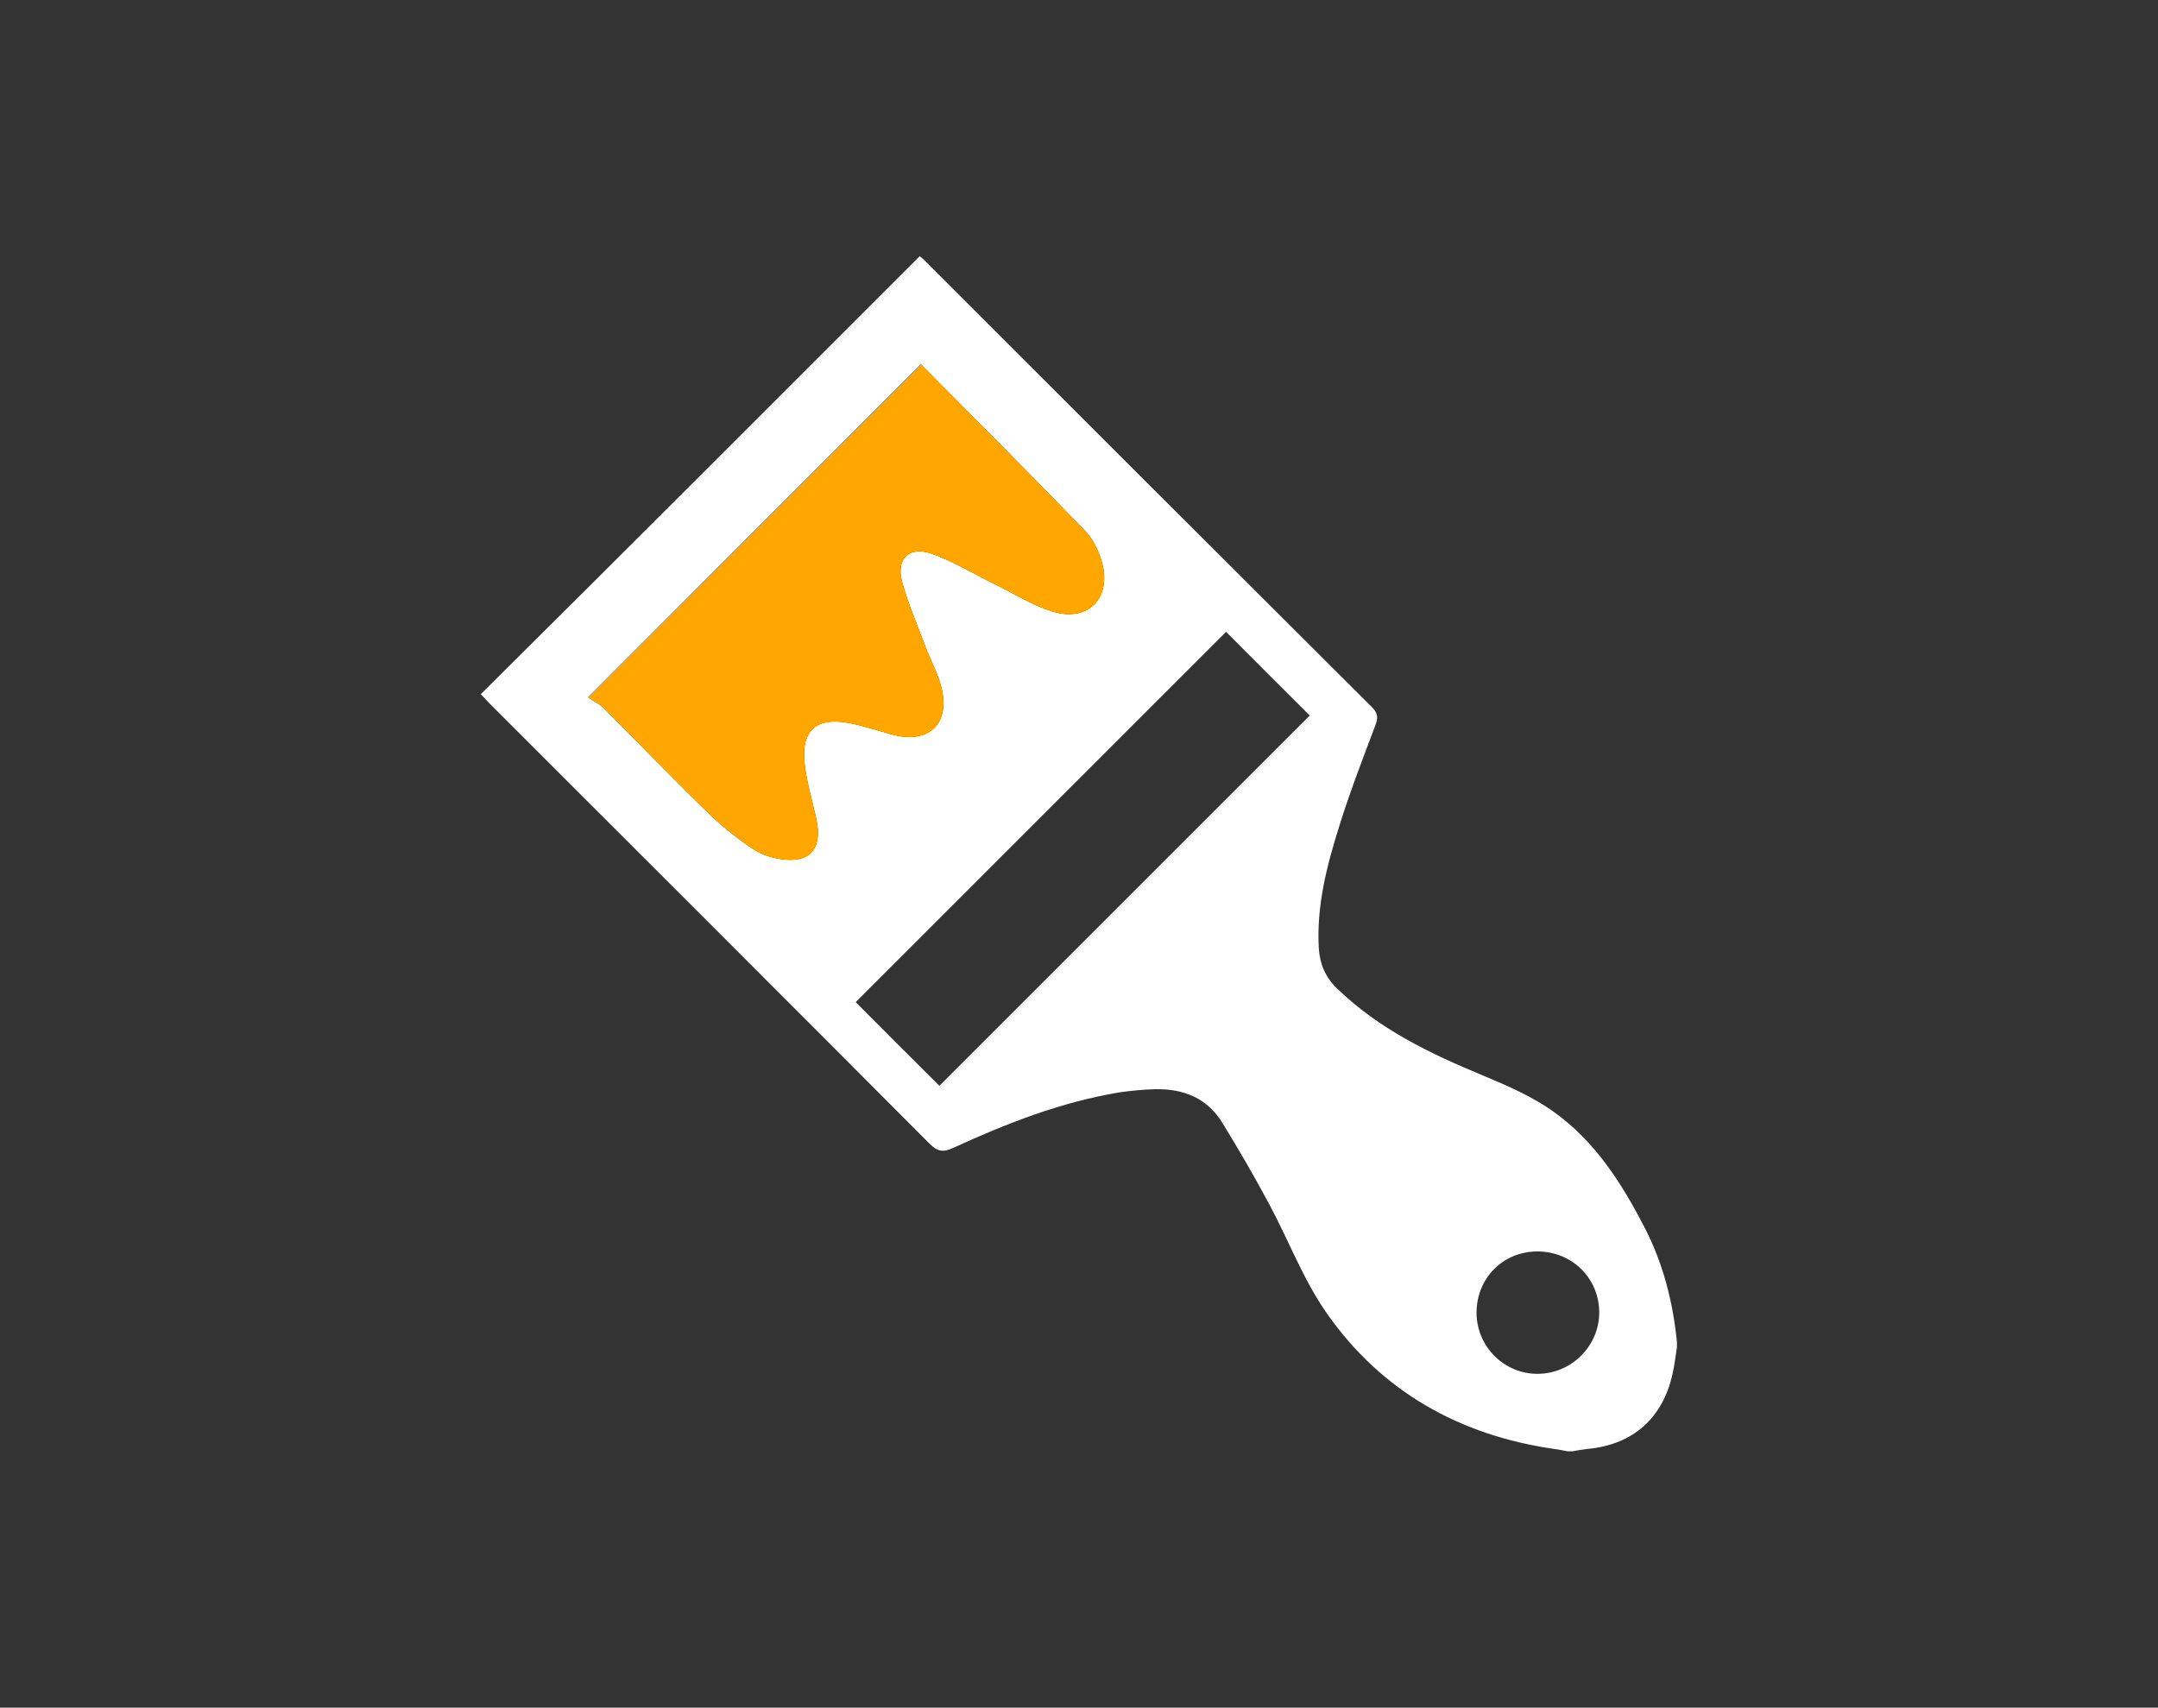
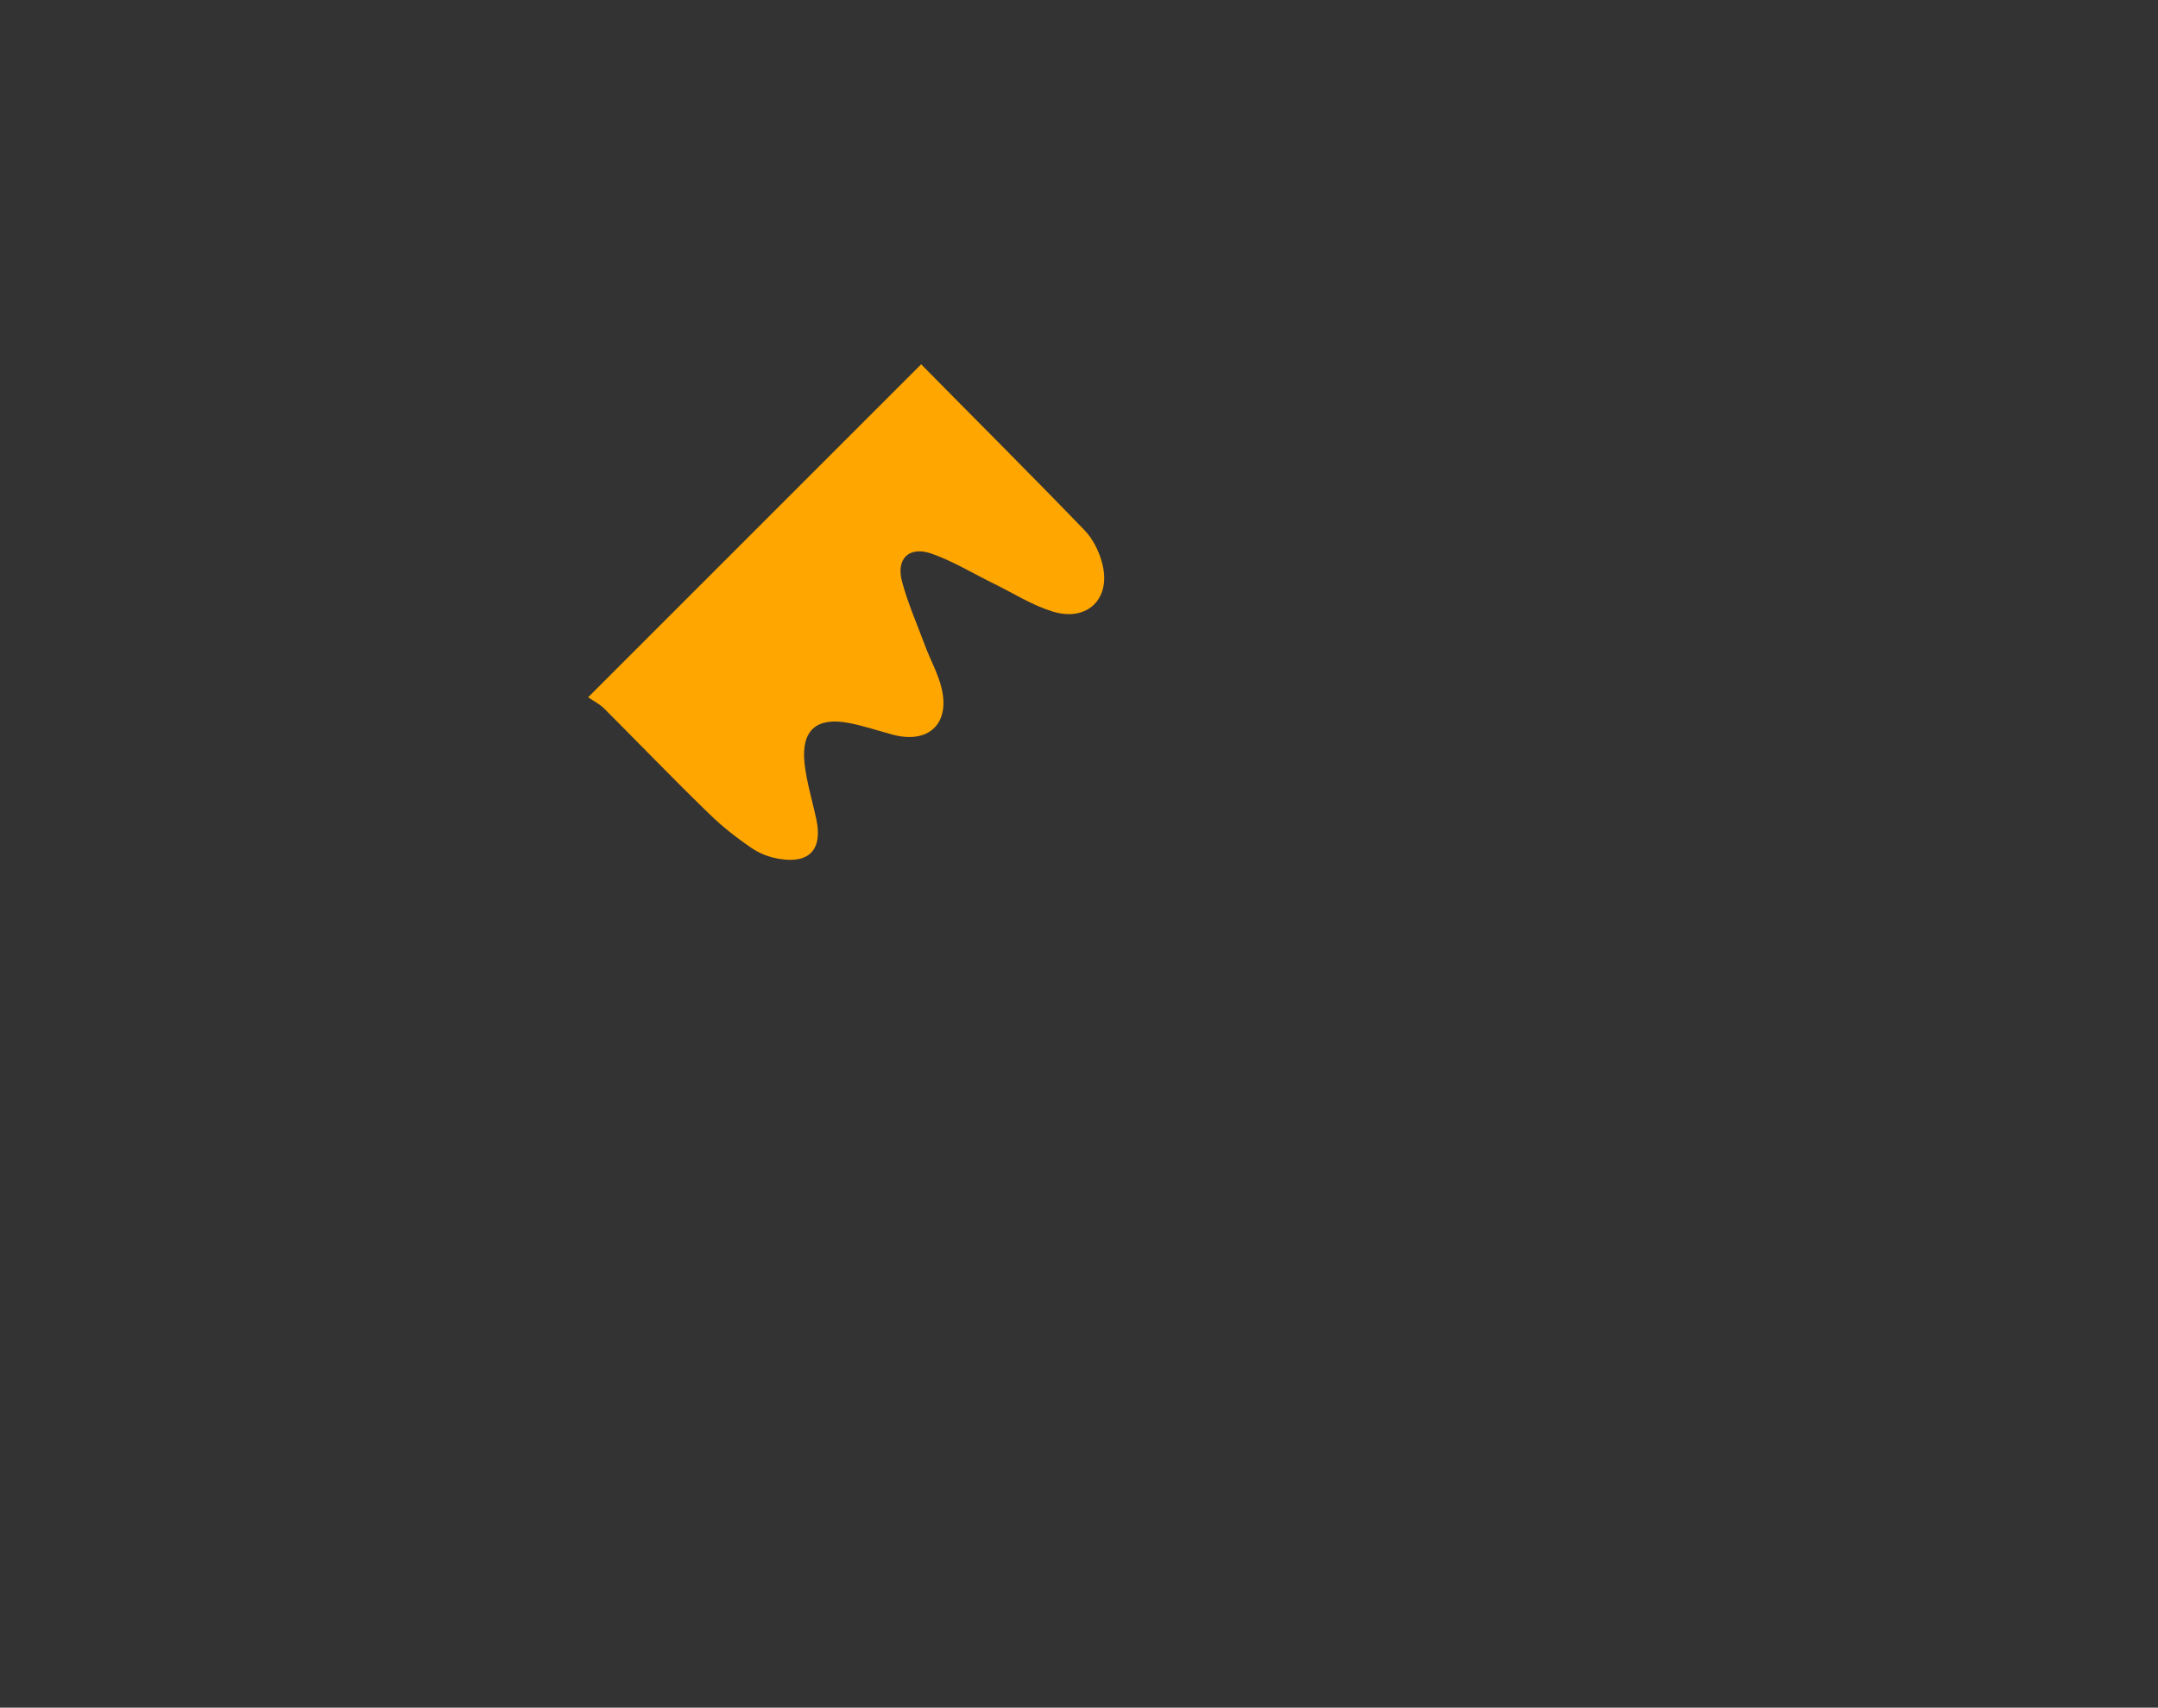
<svg xmlns="http://www.w3.org/2000/svg" version="1.1" id="Calque_1" x="0px" y="0px" viewBox="0 0 75.81 60" style="enable-background:new 0 0 75.81 60;" xml:space="preserve">
  <rect x="0" y="0" width="75.81" height="60" fill="#333333" stroke="none" />
  <style type="text/css"> .st0{fill:#FFFFFF;} .st1{fill:#006527;} .st2{fill:#80B600;} .st3{fill:#F6DF00;} .st4{fill:#FFA400;} .st5{fill:#C7001C;} .st6{clip-path:url(#SVGID_2_);} .st7{clip-path:url(#SVGID_4_);} .st8{opacity:0.9;} .st9{clip-path:url(#SVGID_6_);} .st10{clip-path:url(#SVGID_8_);} .st11{clip-path:url(#SVGID_10_);} .st12{clip-path:url(#SVGID_12_);} .st13{clip-path:url(#SVGID_14_);} .st14{clip-path:url(#SVGID_16_);} .st15{clip-path:url(#SVGID_18_);} .st16{clip-path:url(#SVGID_20_);} .st17{clip-path:url(#SVGID_22_);} .st18{clip-path:url(#SVGID_24_);} .st19{clip-path:url(#SVGID_26_);} .st20{fill:#FFA500;} .st21{clip-path:url(#SVGID_28_);} .st22{clip-path:url(#SVGID_30_);} .st23{clip-path:url(#SVGID_32_);} .st24{clip-path:url(#SVGID_34_);} .st25{clip-path:url(#SVGID_36_);} .st26{clip-path:url(#SVGID_38_);} .st27{opacity:0.3;} .st28{clip-path:url(#SVGID_40_);} .st29{fill:none;stroke:#FFFFFF;stroke-width:2;stroke-miterlimit:10;} .st30{clip-path:url(#SVGID_46_);} .st31{clip-path:url(#SVGID_50_);} .st32{clip-path:url(#SVGID_54_);} .st33{clip-path:url(#SVGID_58_);} .st34{clip-path:url(#SVGID_64_);} .st35{fill:none;stroke:#FFFFFF;stroke-miterlimit:10;} .st36{fill:#FFA700;} .st37{clip-path:url(#SVGID_66_);} .st38{fill:#FFA600;} .st39{fill:#81B800;} .st40{fill:#F8E100;} .st41{fill:#C9001C;} .st42{clip-path:url(#SVGID_68_);} .st43{clip-path:url(#SVGID_70_);} .st44{clip-path:url(#SVGID_72_);} .st45{clip-path:url(#SVGID_74_);} .st46{clip-path:url(#SVGID_76_);} .st47{clip-path:url(#SVGID_78_);} .st48{clip-path:url(#SVGID_82_);} .st49{fill:#192853;} </style>
  <g>
    <g id="_x35_05iZl.tif_4_">
      <g>
-         <path class="st0" d="M58.91,47.34c-0.05,0.3-0.08,0.61-0.15,0.91c-0.34,1.58-1.4,2.52-3.01,2.66c-0.17,0.02-0.34,0.05-0.5,0.08 c-0.06,0-0.13,0-0.19,0c-0.15-0.03-0.31-0.06-0.46-0.08c-3.33-0.48-6.07-2.02-8-4.78c-0.83-1.19-1.35-2.6-2.05-3.89 c-0.51-0.95-1.05-1.88-1.61-2.79c-0.53-0.87-1.37-1.2-2.35-1.18c-0.42,0.01-0.84,0.05-1.26,0.11c-2.05,0.34-3.97,1.09-5.84,1.95 c-0.36,0.17-0.56,0.13-0.84-0.15c-5.14-5.16-10.29-10.3-15.44-15.45c-0.12-0.12-0.23-0.25-0.32-0.34 C22.05,19.27,27.17,14.14,32.31,9c0.04,0.04,0.13,0.1,0.2,0.18c5.23,5.23,10.45,10.45,15.69,15.67c0.22,0.22,0.21,0.39,0.11,0.65 c-0.44,1.17-0.89,2.33-1.26,3.52c-0.44,1.4-0.81,2.82-0.72,4.32c0.04,0.55,0.24,1.01,0.65,1.4c1.47,1.42,3.26,2.28,5.12,3.05 c0.86,0.36,1.74,0.74,2.49,1.28c1.44,1.03,2.38,2.5,3.18,4.05c0.65,1.26,1,2.61,1.14,4.03C58.91,47.22,58.91,47.28,58.91,47.34z M20.66,24.5c0.16,0.11,0.38,0.22,0.55,0.38c1.24,1.24,2.45,2.5,3.71,3.72c0.45,0.44,0.96,0.84,1.49,1.2 c0.29,0.2,0.65,0.33,0.99,0.38c1.04,0.17,1.5-0.35,1.28-1.38c-0.14-0.67-0.35-1.33-0.42-2.01c-0.11-1.14,0.43-1.6,1.55-1.39 c0.53,0.1,1.05,0.28,1.58,0.42c1.25,0.32,2-0.41,1.68-1.67c-0.12-0.49-0.38-0.95-0.56-1.43c-0.28-0.76-0.61-1.5-0.82-2.28 c-0.22-0.81,0.24-1.26,1.03-0.99c0.77,0.27,1.48,0.71,2.22,1.07c0.67,0.33,1.31,0.74,2.02,0.96c1.26,0.4,2.12-0.48,1.74-1.76 c-0.11-0.39-0.32-0.8-0.6-1.09c-1.9-1.96-3.83-3.9-5.75-5.83C28.44,16.71,24.61,20.54,20.66,24.5z M33,38.15 c4.34-4.34,8.7-8.7,13.01-13.01c-0.95-0.95-1.96-1.95-2.94-2.94c-4.29,4.29-8.65,8.65-13.01,13.01 C31.05,36.21,32.05,37.2,33,38.15z M54.03,48.27c1.19-0.01,2.17-1,2.15-2.19c-0.02-1.19-0.97-2.11-2.17-2.11 c-1.22,0-2.15,0.95-2.14,2.18C51.89,47.33,52.85,48.28,54.03,48.27z" />
        <path class="st38" d="M32.36,12.8c-3.91,3.91-7.74,7.74-11.7,11.7c0.16,0.11,0.38,0.22,0.55,0.38c1.24,1.24,2.45,2.5,3.71,3.72 c0.45,0.44,0.96,0.84,1.49,1.2c0.29,0.2,0.65,0.33,0.99,0.38c1.04,0.17,1.5-0.35,1.28-1.38c-0.14-0.67-0.35-1.33-0.42-2.01 c-0.11-1.14,0.43-1.6,1.55-1.39c0.53,0.1,1.05,0.28,1.58,0.42c1.25,0.32,2-0.41,1.68-1.67c-0.12-0.49-0.38-0.95-0.56-1.43 c-0.28-0.76-0.61-1.5-0.82-2.28c-0.22-0.81,0.24-1.26,1.03-0.99c0.77,0.27,1.48,0.71,2.22,1.07c0.67,0.33,1.31,0.74,2.02,0.96 c1.26,0.4,2.12-0.48,1.74-1.76c-0.11-0.39-0.32-0.8-0.6-1.09C36.21,16.67,34.27,14.74,32.36,12.8z" />
      </g>
    </g>
  </g>
</svg>